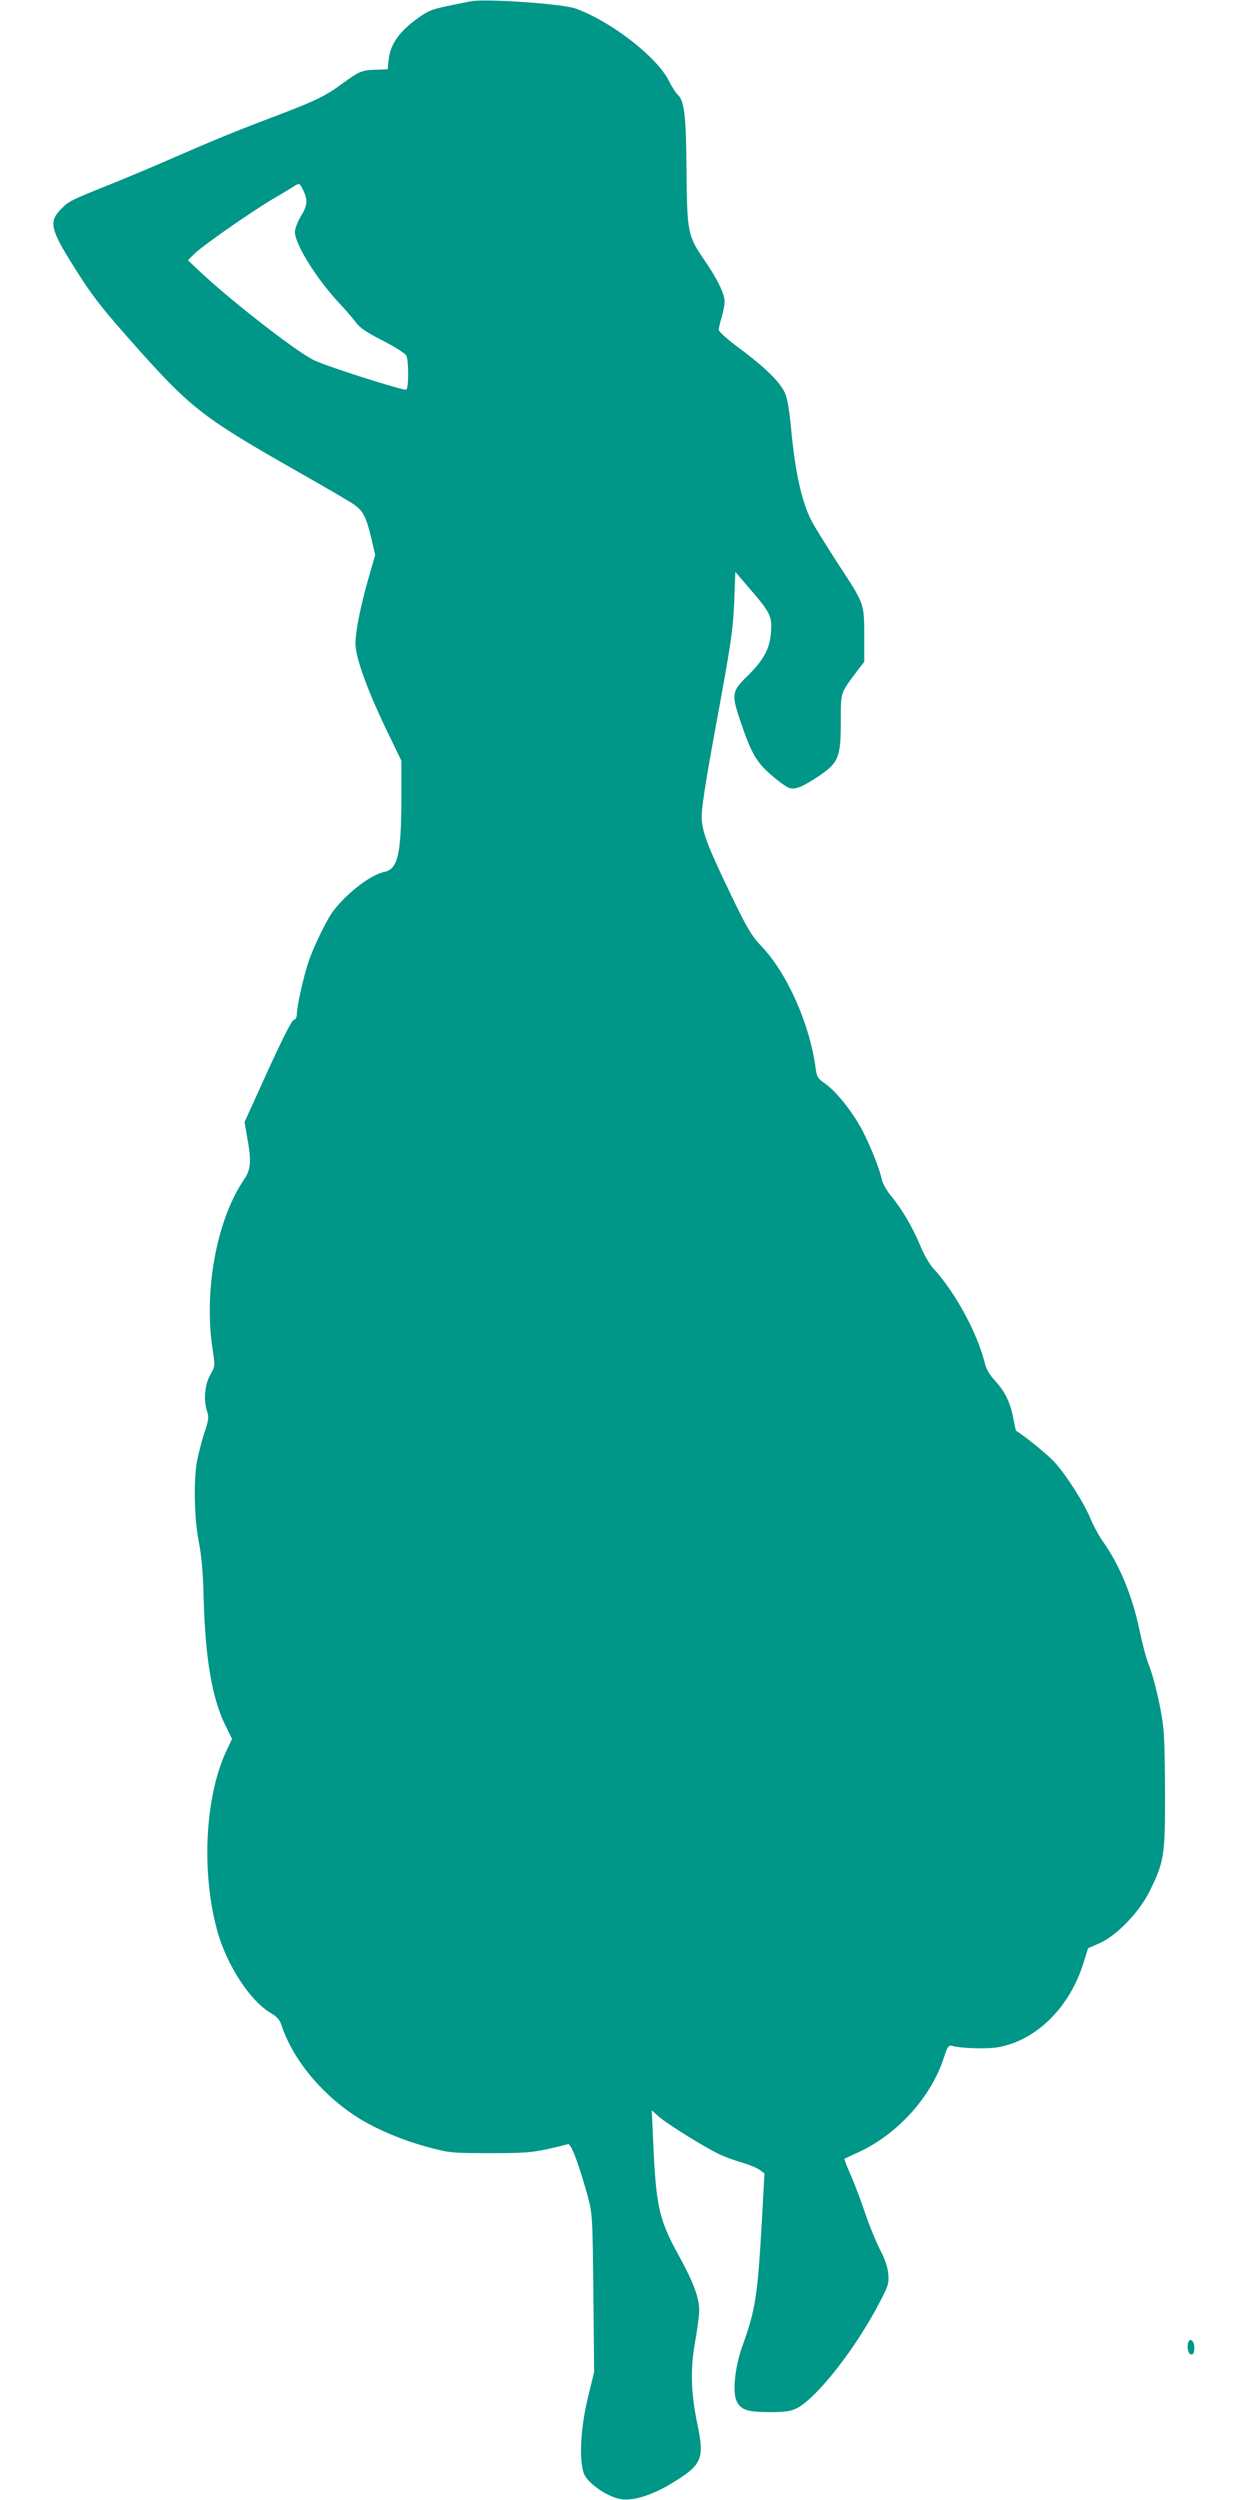
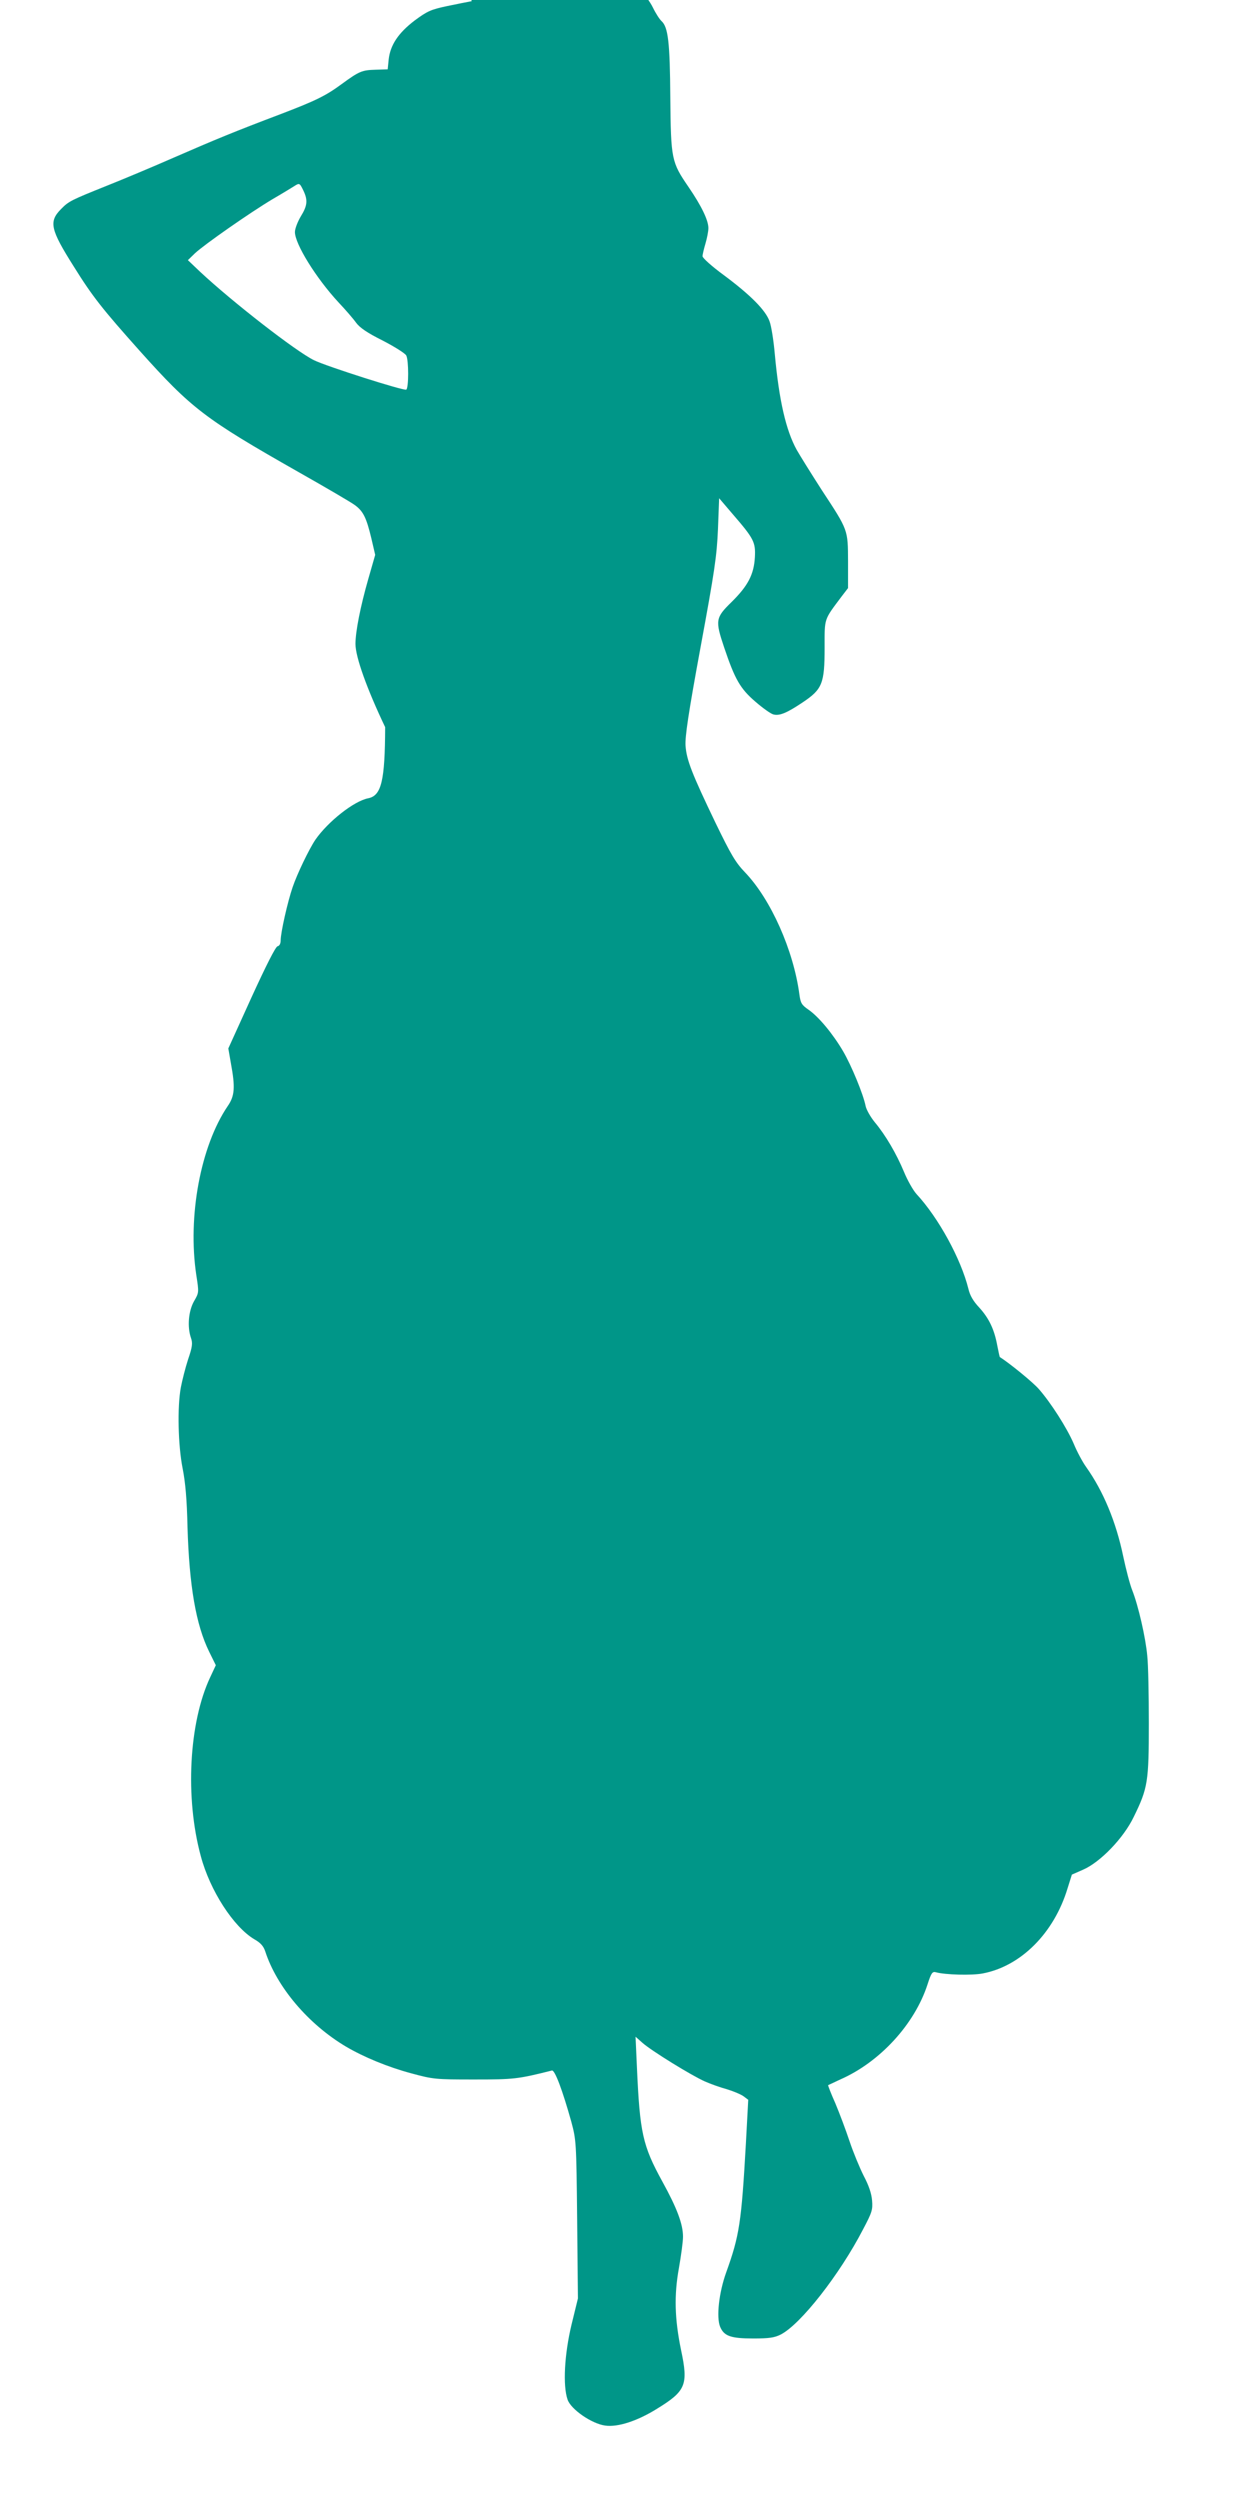
<svg xmlns="http://www.w3.org/2000/svg" version="1.0" width="640pt" height="1280pt" viewBox="0 0 640 1280" preserveAspectRatio="xMidYMid meet">
  <g transform="translate(0,1280) scale(0.1,-0.1)" fill="#009688" stroke="none">
-     <path d="M2415 12794 c-16 -3 -73 -14 -125 -25 -85 -18 -102 -26 -167 -74 -84 -64 -125 -126 -133 -200 l-5 -50 -62 -2 c-69 -2 -83 -7 -173 -73 -83 -61 -132 -85 -315 -155 -230 -87 -332 -129 -543 -221 -107 -47 -262 -112 -345 -145 -184 -74 -195 -79 -235 -120 -63 -64 -54 -104 66 -294 96 -154 146 -217 337 -431 266 -297 335 -349 810 -619 143 -81 275 -158 293 -172 42 -31 58 -64 83 -168 l20 -86 -35 -122 c-41 -143 -66 -271 -66 -334 0 -67 59 -231 152 -426 l83 -172 0 -205 c-1 -274 -19 -350 -86 -364 -74 -14 -207 -120 -271 -212 -33 -49 -94 -176 -117 -244 -25 -73 -61 -231 -61 -272 0 -16 -6 -28 -16 -30 -10 -2 -59 -99 -134 -263 l-118 -260 13 -75 c23 -124 20 -168 -16 -220 -139 -205 -206 -564 -161 -865 14 -90 14 -90 -12 -135 -28 -50 -35 -131 -15 -188 9 -26 7 -45 -15 -109 -14 -43 -30 -107 -37 -143 -19 -102 -14 -299 9 -415 14 -71 22 -158 25 -300 9 -301 43 -501 111 -639 l34 -69 -29 -62 c-109 -232 -129 -617 -48 -915 47 -177 168 -363 274 -426 32 -18 47 -35 56 -62 59 -182 220 -373 414 -488 90 -53 213 -104 332 -136 114 -31 125 -32 323 -32 204 0 224 2 399 46 15 3 54 -101 99 -262 25 -94 26 -100 30 -500 l4 -405 -33 -135 c-36 -151 -45 -311 -20 -383 17 -50 124 -124 193 -133 64 -9 163 23 263 85 150 92 163 123 125 302 -33 160 -36 281 -11 419 11 63 21 135 21 161 0 64 -30 145 -106 283 -101 184 -115 249 -130 586 l-7 155 35 -31 c46 -41 252 -168 320 -198 29 -13 80 -31 113 -40 33 -10 71 -26 85 -36 l24 -18 -12 -223 c-23 -406 -33 -472 -101 -661 -37 -103 -51 -229 -31 -278 20 -48 55 -60 170 -60 81 0 108 4 140 20 102 52 302 307 422 539 46 87 50 100 46 148 -3 36 -17 77 -43 126 -20 40 -53 119 -72 176 -19 57 -52 145 -73 195 -22 49 -38 91 -37 93 2 1 30 14 62 29 203 89 381 283 447 487 19 59 25 67 43 62 46 -13 184 -17 240 -6 195 37 365 207 434 436 l22 70 57 25 c88 38 208 162 260 271 72 147 77 179 77 479 0 146 -3 301 -8 345 -8 92 -46 258 -77 336 -12 30 -32 107 -46 173 -37 178 -102 334 -190 458 -18 25 -47 79 -63 118 -35 82 -119 213 -180 282 -31 35 -146 129 -199 163 -1 1 -7 28 -13 59 -15 82 -42 139 -92 194 -31 33 -48 62 -56 97 -38 152 -152 362 -266 485 -17 19 -46 70 -64 114 -38 91 -93 186 -149 253 -22 27 -43 64 -47 83 -12 61 -73 208 -115 280 -52 89 -125 177 -177 213 -36 25 -41 34 -47 78 -30 226 -146 487 -278 625 -49 51 -72 90 -152 255 -120 250 -148 321 -153 394 -3 46 14 163 77 505 72 390 83 465 89 604 l6 158 70 -82 c108 -125 117 -143 113 -220 -5 -88 -35 -146 -119 -229 -83 -81 -85 -94 -38 -234 55 -163 82 -210 160 -277 38 -33 79 -62 92 -65 31 -8 68 7 150 62 100 67 112 96 112 279 0 155 -5 140 87 263 l33 43 0 137 c-1 163 2 157 -134 364 -54 84 -112 177 -129 207 -55 100 -90 252 -112 490 -6 69 -18 145 -27 168 -20 57 -99 136 -235 237 -60 44 -108 87 -108 96 0 9 7 38 15 65 8 27 15 63 15 79 0 40 -35 113 -102 211 -87 127 -90 141 -93 457 -2 284 -11 361 -45 392 -10 9 -30 40 -44 69 -60 122 -294 305 -478 372 -64 24 -448 51 -533 38z m-862 -969 c24 -50 21 -78 -13 -133 -16 -27 -30 -63 -30 -80 0 -61 108 -236 224 -361 34 -36 74 -82 89 -103 19 -26 57 -52 137 -92 60 -31 114 -65 120 -76 13 -24 13 -167 0 -175 -12 -7 -408 119 -473 151 -93 46 -416 297 -583 453 l-62 59 36 35 c48 45 283 209 397 277 50 29 99 59 110 66 28 18 29 18 48 -21z" />
-     <path d="M6084 807 c-9 -25 0 -62 16 -62 10 0 15 10 15 34 0 36 -21 54 -31 28z" />
+     <path d="M2415 12794 c-16 -3 -73 -14 -125 -25 -85 -18 -102 -26 -167 -74 -84 -64 -125 -126 -133 -200 l-5 -50 -62 -2 c-69 -2 -83 -7 -173 -73 -83 -61 -132 -85 -315 -155 -230 -87 -332 -129 -543 -221 -107 -47 -262 -112 -345 -145 -184 -74 -195 -79 -235 -120 -63 -64 -54 -104 66 -294 96 -154 146 -217 337 -431 266 -297 335 -349 810 -619 143 -81 275 -158 293 -172 42 -31 58 -64 83 -168 l20 -86 -35 -122 c-41 -143 -66 -271 -66 -334 0 -67 59 -231 152 -426 c-1 -274 -19 -350 -86 -364 -74 -14 -207 -120 -271 -212 -33 -49 -94 -176 -117 -244 -25 -73 -61 -231 -61 -272 0 -16 -6 -28 -16 -30 -10 -2 -59 -99 -134 -263 l-118 -260 13 -75 c23 -124 20 -168 -16 -220 -139 -205 -206 -564 -161 -865 14 -90 14 -90 -12 -135 -28 -50 -35 -131 -15 -188 9 -26 7 -45 -15 -109 -14 -43 -30 -107 -37 -143 -19 -102 -14 -299 9 -415 14 -71 22 -158 25 -300 9 -301 43 -501 111 -639 l34 -69 -29 -62 c-109 -232 -129 -617 -48 -915 47 -177 168 -363 274 -426 32 -18 47 -35 56 -62 59 -182 220 -373 414 -488 90 -53 213 -104 332 -136 114 -31 125 -32 323 -32 204 0 224 2 399 46 15 3 54 -101 99 -262 25 -94 26 -100 30 -500 l4 -405 -33 -135 c-36 -151 -45 -311 -20 -383 17 -50 124 -124 193 -133 64 -9 163 23 263 85 150 92 163 123 125 302 -33 160 -36 281 -11 419 11 63 21 135 21 161 0 64 -30 145 -106 283 -101 184 -115 249 -130 586 l-7 155 35 -31 c46 -41 252 -168 320 -198 29 -13 80 -31 113 -40 33 -10 71 -26 85 -36 l24 -18 -12 -223 c-23 -406 -33 -472 -101 -661 -37 -103 -51 -229 -31 -278 20 -48 55 -60 170 -60 81 0 108 4 140 20 102 52 302 307 422 539 46 87 50 100 46 148 -3 36 -17 77 -43 126 -20 40 -53 119 -72 176 -19 57 -52 145 -73 195 -22 49 -38 91 -37 93 2 1 30 14 62 29 203 89 381 283 447 487 19 59 25 67 43 62 46 -13 184 -17 240 -6 195 37 365 207 434 436 l22 70 57 25 c88 38 208 162 260 271 72 147 77 179 77 479 0 146 -3 301 -8 345 -8 92 -46 258 -77 336 -12 30 -32 107 -46 173 -37 178 -102 334 -190 458 -18 25 -47 79 -63 118 -35 82 -119 213 -180 282 -31 35 -146 129 -199 163 -1 1 -7 28 -13 59 -15 82 -42 139 -92 194 -31 33 -48 62 -56 97 -38 152 -152 362 -266 485 -17 19 -46 70 -64 114 -38 91 -93 186 -149 253 -22 27 -43 64 -47 83 -12 61 -73 208 -115 280 -52 89 -125 177 -177 213 -36 25 -41 34 -47 78 -30 226 -146 487 -278 625 -49 51 -72 90 -152 255 -120 250 -148 321 -153 394 -3 46 14 163 77 505 72 390 83 465 89 604 l6 158 70 -82 c108 -125 117 -143 113 -220 -5 -88 -35 -146 -119 -229 -83 -81 -85 -94 -38 -234 55 -163 82 -210 160 -277 38 -33 79 -62 92 -65 31 -8 68 7 150 62 100 67 112 96 112 279 0 155 -5 140 87 263 l33 43 0 137 c-1 163 2 157 -134 364 -54 84 -112 177 -129 207 -55 100 -90 252 -112 490 -6 69 -18 145 -27 168 -20 57 -99 136 -235 237 -60 44 -108 87 -108 96 0 9 7 38 15 65 8 27 15 63 15 79 0 40 -35 113 -102 211 -87 127 -90 141 -93 457 -2 284 -11 361 -45 392 -10 9 -30 40 -44 69 -60 122 -294 305 -478 372 -64 24 -448 51 -533 38z m-862 -969 c24 -50 21 -78 -13 -133 -16 -27 -30 -63 -30 -80 0 -61 108 -236 224 -361 34 -36 74 -82 89 -103 19 -26 57 -52 137 -92 60 -31 114 -65 120 -76 13 -24 13 -167 0 -175 -12 -7 -408 119 -473 151 -93 46 -416 297 -583 453 l-62 59 36 35 c48 45 283 209 397 277 50 29 99 59 110 66 28 18 29 18 48 -21z" />
  </g>
</svg>